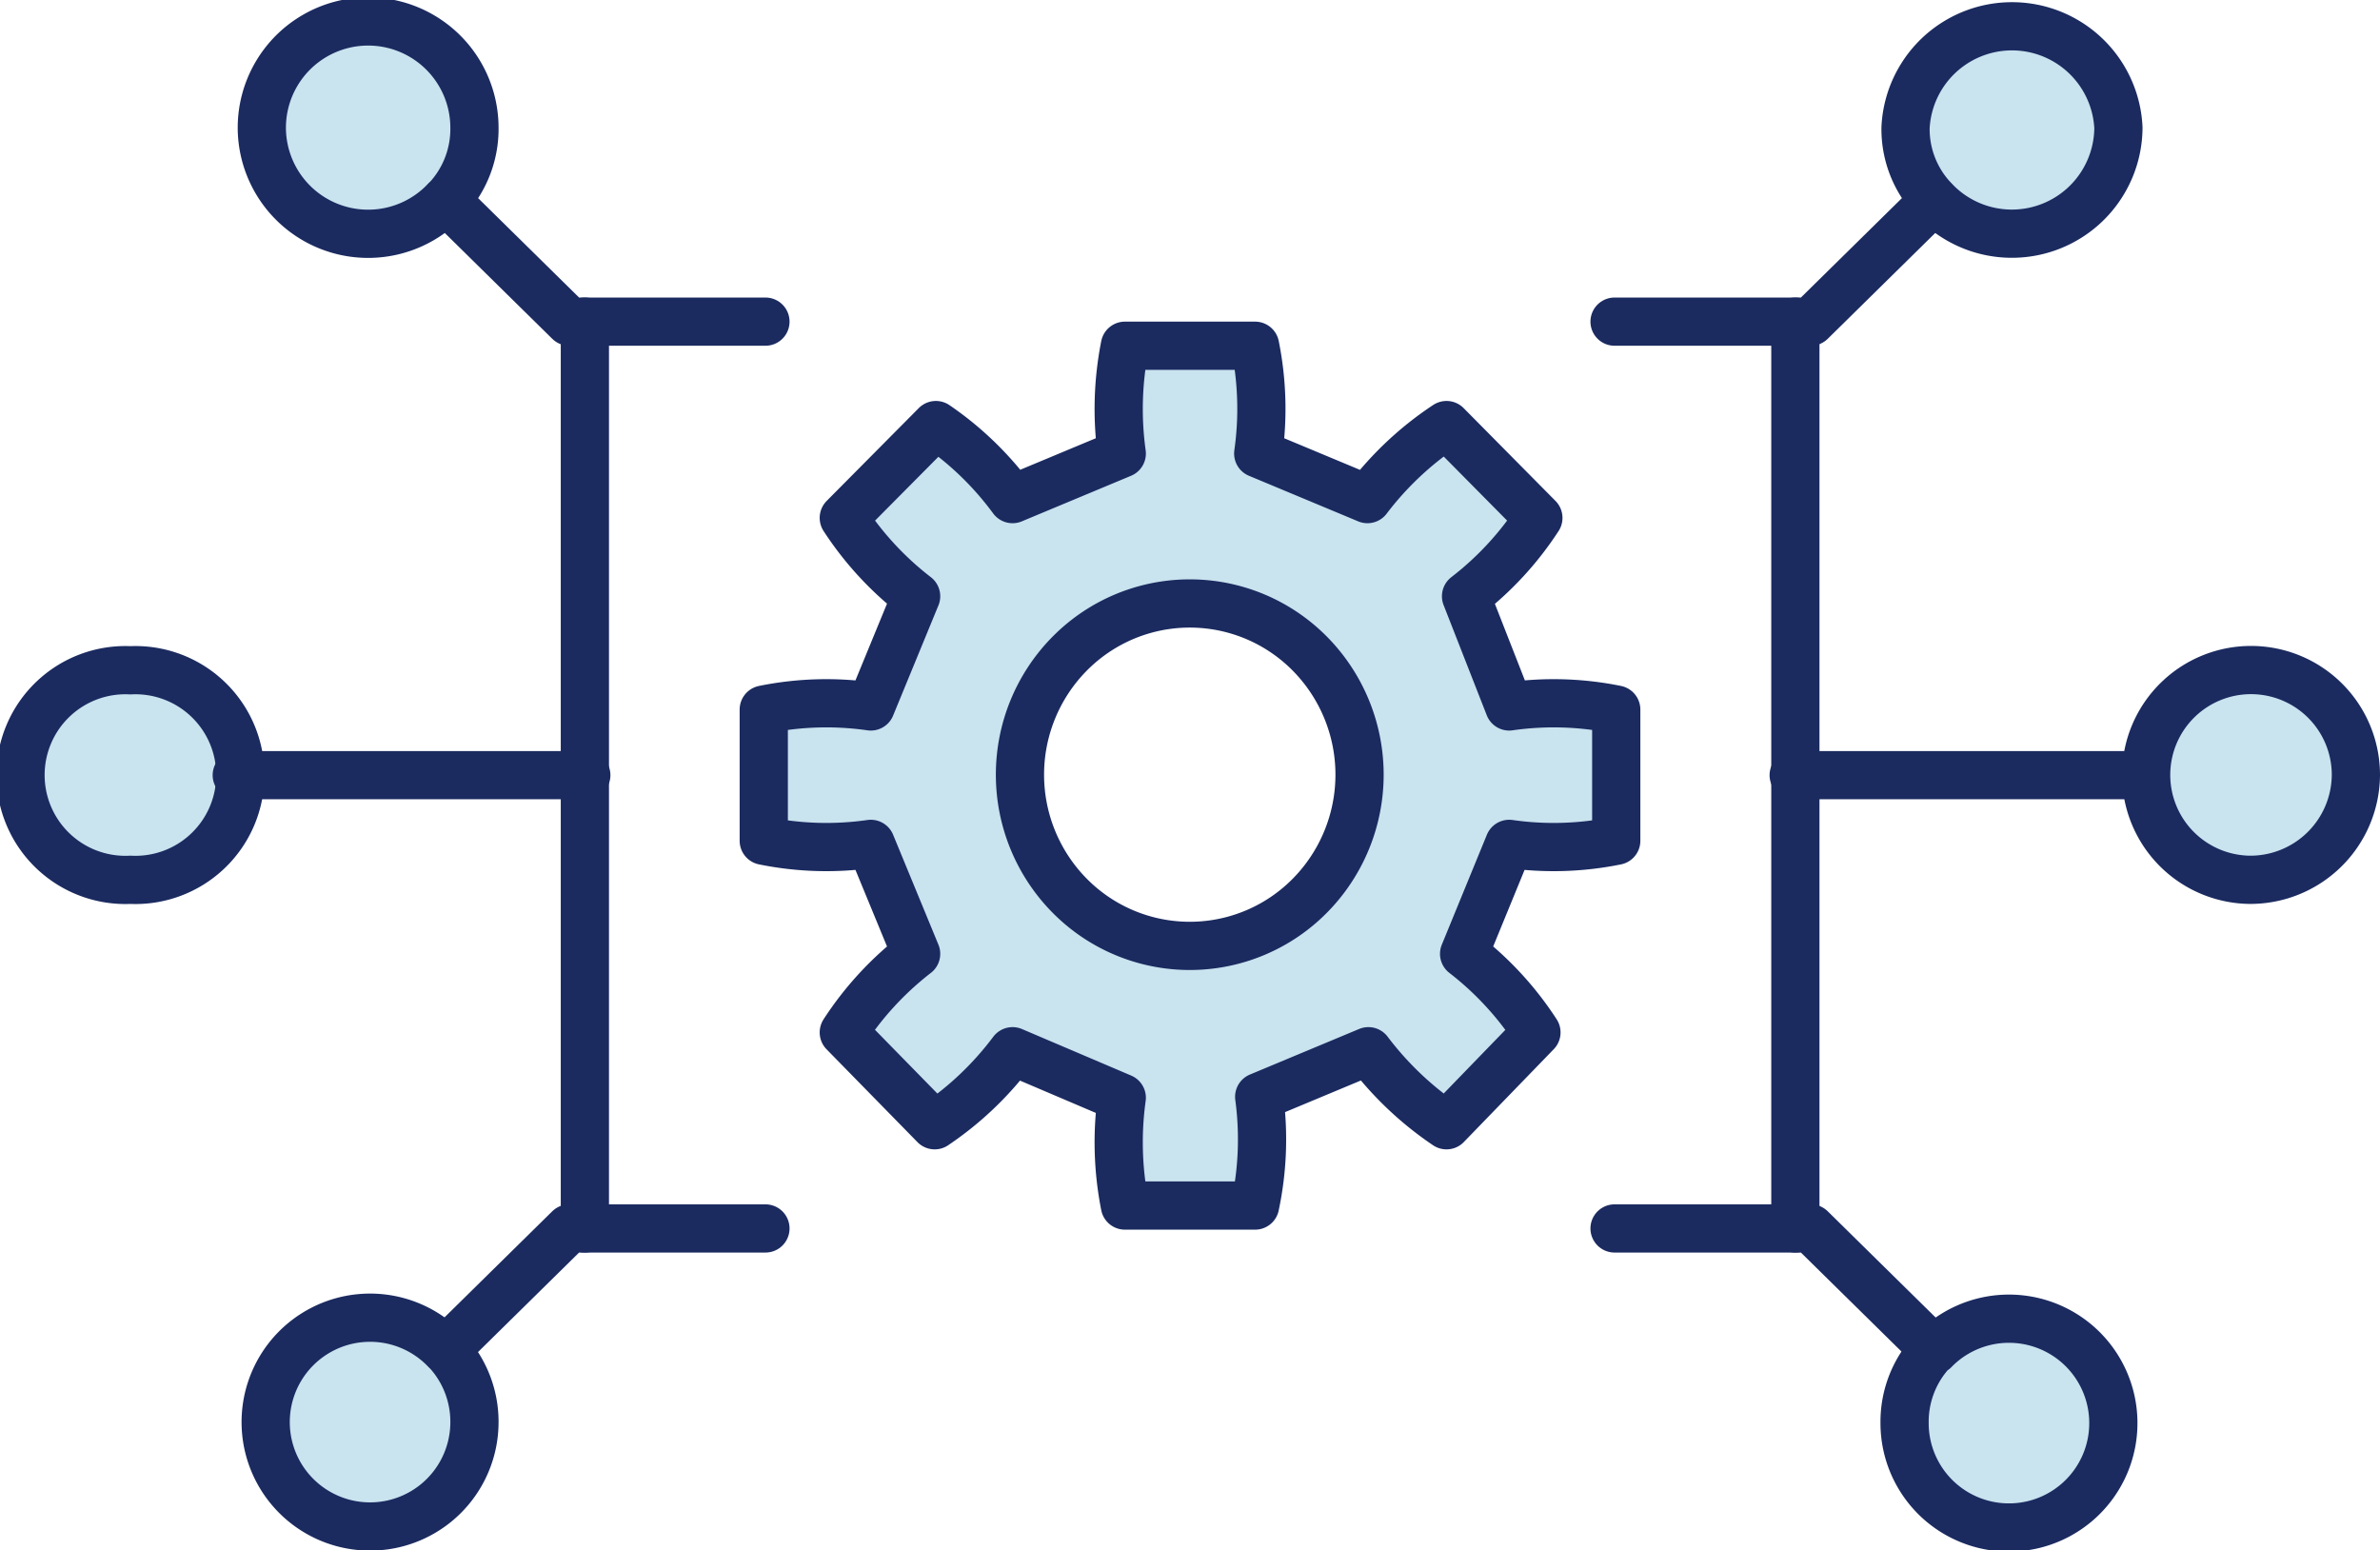
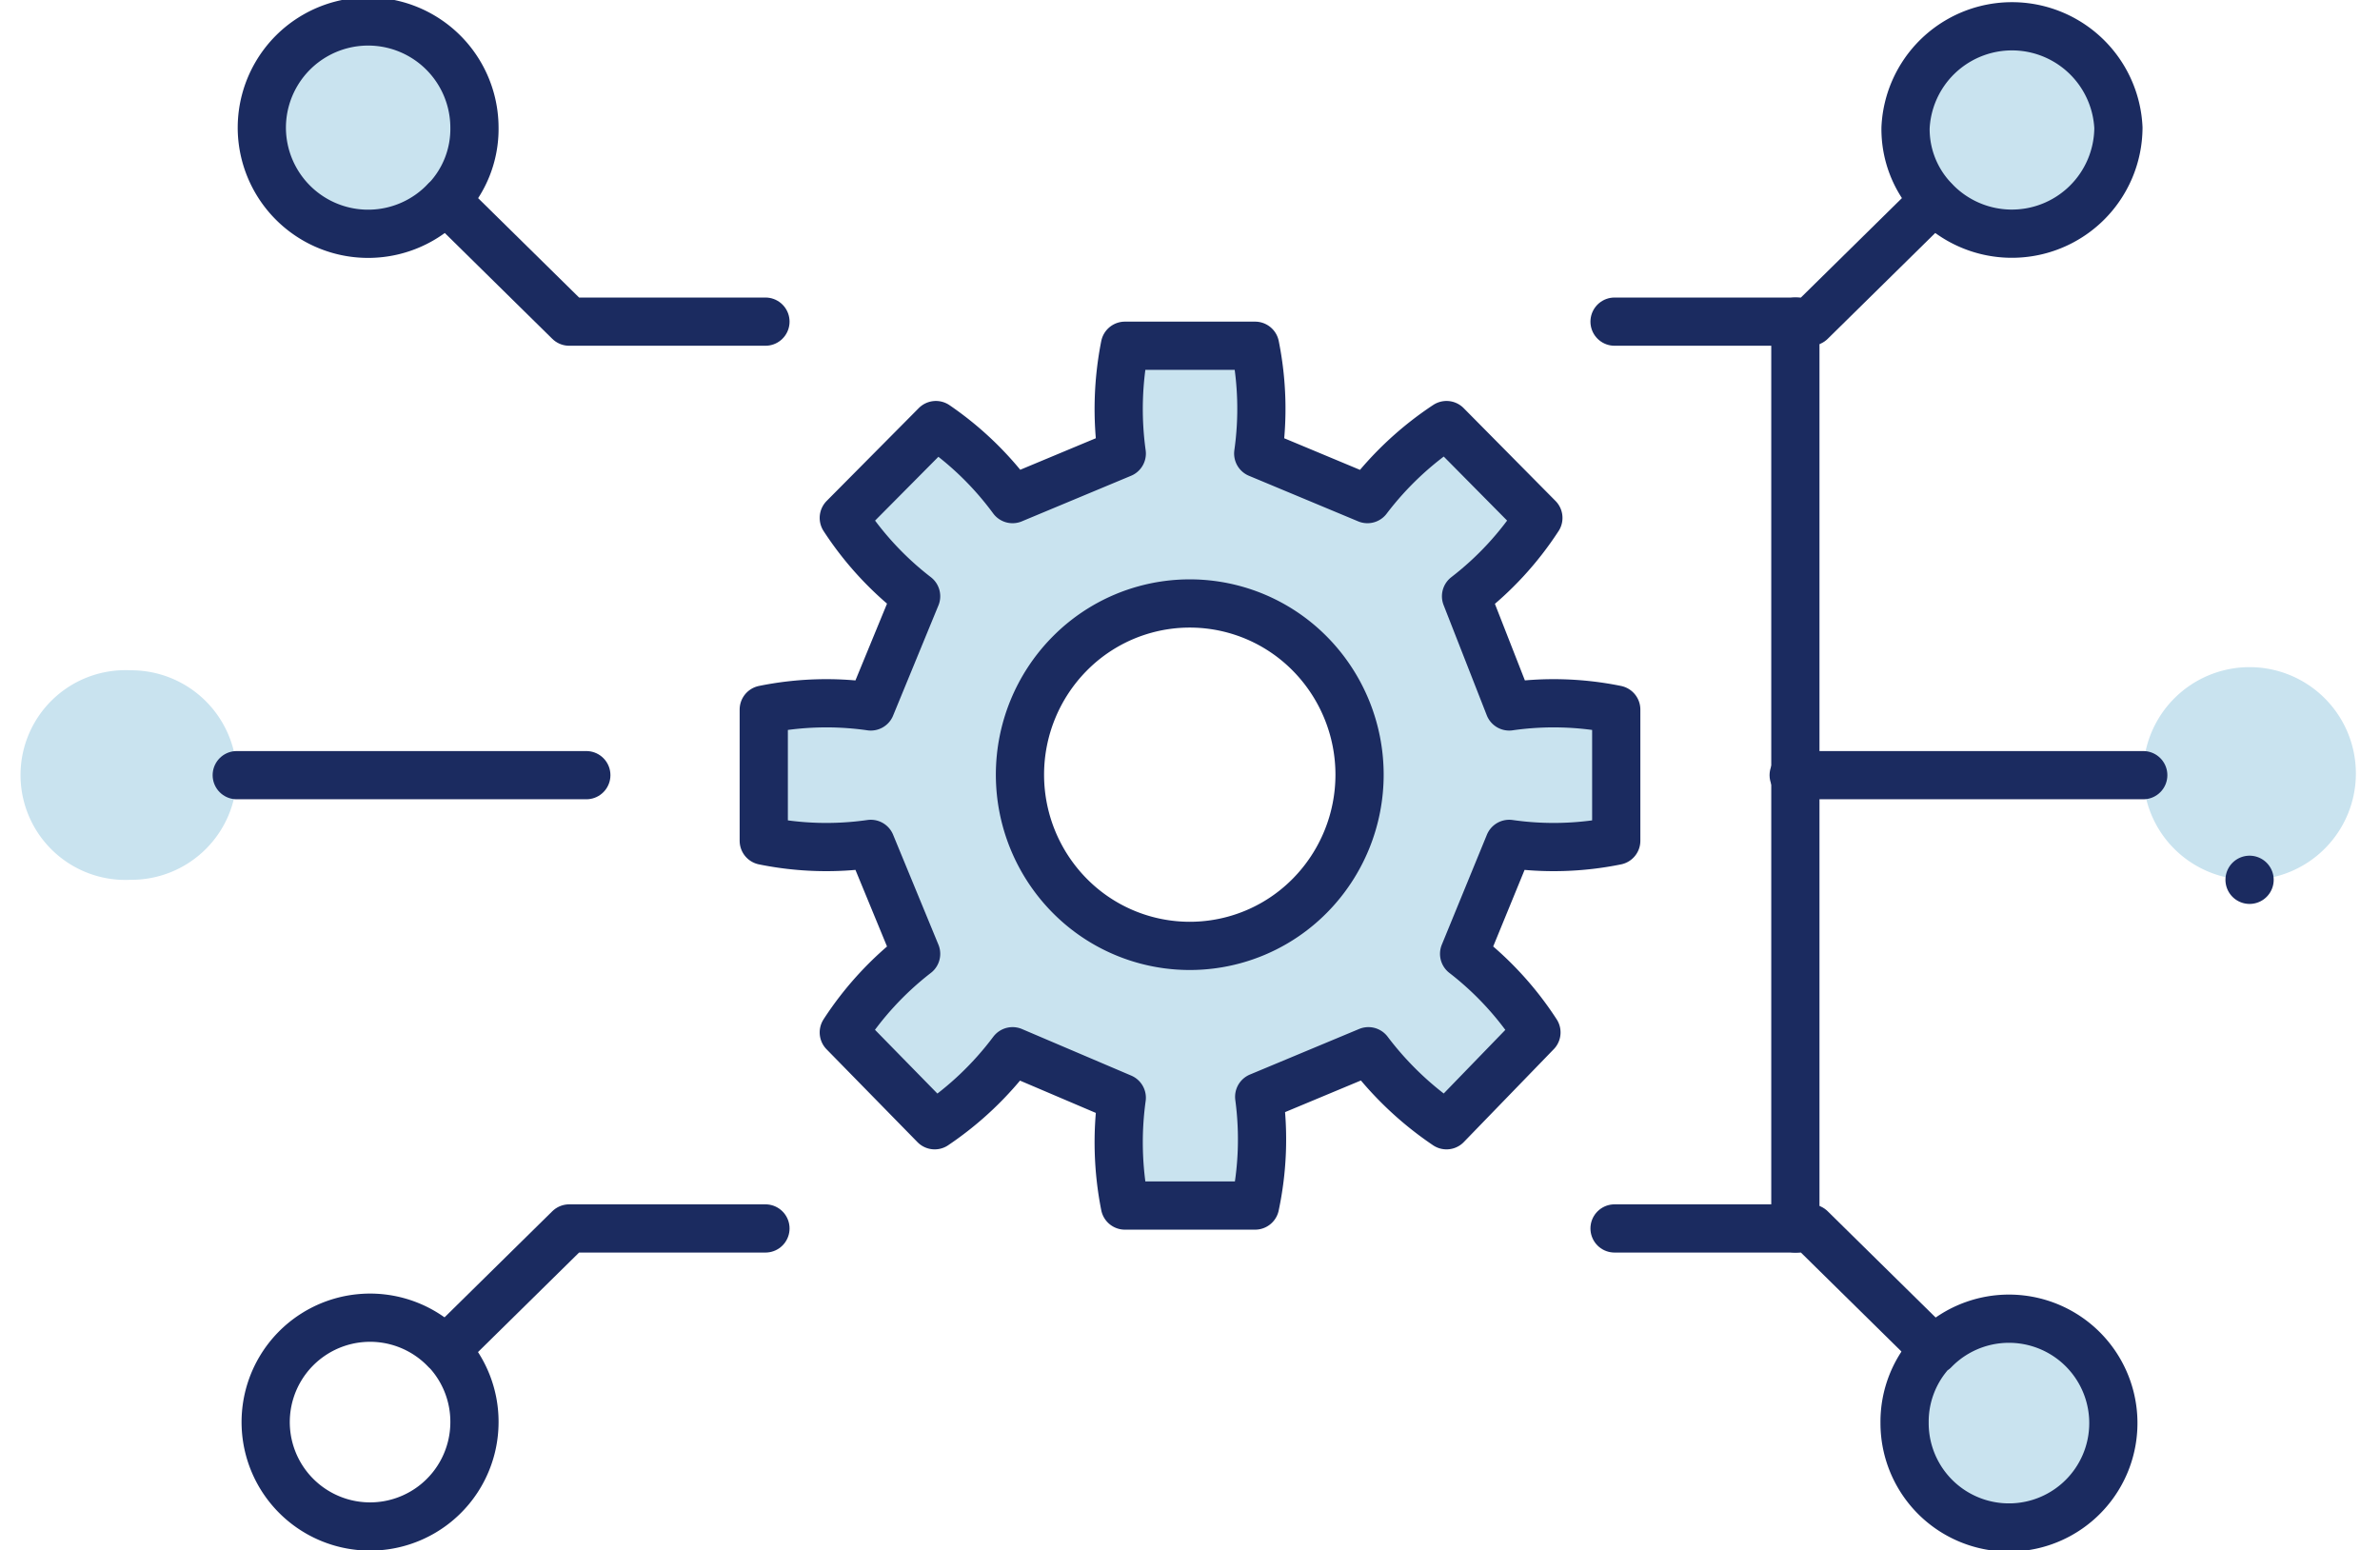
<svg xmlns="http://www.w3.org/2000/svg" width="98.72" height="64.3" viewBox="0 0 98.72 64.3">
  <defs>
    <style>.a{fill:#c9e3ef;}.b{fill:none;stroke:#1b2b60;stroke-linecap:round;stroke-linejoin:round;stroke-width:2px;}</style>
  </defs>
  <path class="a" d="M67,29.43v5.44A13,13,0,0,1,62.6,35l-1.87,4.56a13.17,13.17,0,0,1,3,3.26L60,46.67a13.56,13.56,0,0,1-3.24-3.07l-4.53,1.89A13.22,13.22,0,0,1,52.06,50h-5.4a13.48,13.48,0,0,1-.13-4.47L42,43.6a13.33,13.33,0,0,1-3.23,3.07L35,42.82a13.21,13.21,0,0,1,3-3.26L36.12,35a13,13,0,0,1-4.44-.13V29.43a13,13,0,0,1,4.44-.13L38,24.73a13.16,13.16,0,0,1-3-3.25l3.82-3.85A13.14,13.14,0,0,1,42,20.7l4.53-1.89a13.48,13.48,0,0,1,.13-4.47h5.4a13.22,13.22,0,0,1,.13,4.47l4.53,1.89A13.37,13.37,0,0,1,60,17.63l3.81,3.85a13.13,13.13,0,0,1-3,3.25L62.6,29.3A13,13,0,0,1,67,29.43ZM54.35,37.17a7.14,7.14,0,0,0,0-10,7,7,0,0,0-10,0,7.14,7.14,0,0,0,0,10A7,7,0,0,0,54.35,37.17Z" />
  <path class="a" d="M80.23,56h0A4.33,4.33,0,1,1,79,59,4.29,4.29,0,0,1,80.23,56Z" />
  <path class="a" d="M88.9,32.15a4.41,4.41,0,1,1,4.41,4.34A4.39,4.39,0,0,1,88.9,32.15Z" />
  <path class="a" d="M80.23,8.3h0a4.24,4.24,0,0,1-1.19-3,4.42,4.42,0,0,1,8.83,0,4.42,4.42,0,0,1-7.64,3Z" />
-   <path class="a" d="M18.5,56a4.32,4.32,0,0,1,1.18,3,4.38,4.38,0,1,1-1.19-3Z" />
  <path class="a" d="M9.82,32.15a4.37,4.37,0,0,1-4.41,4.34,4.35,4.35,0,1,1,0-8.69A4.38,4.38,0,0,1,9.82,32.15Z" />
  <path class="a" d="M18.49,8.3a4.41,4.41,0,0,1-7.63-3,4.41,4.41,0,0,1,8.82,0,4.28,4.28,0,0,1-1.18,3Z" />
  <polyline class="b" points="80.22 55.98 75.11 50.95 74.47 50.95 66.97 50.95" />
  <polyline class="b" points="80.22 8.31 75.11 13.34 74.47 13.34 66.97 13.34" />
  <polyline class="b" points="88.9 32.15 74.47 32.15 74.4 32.15" />
  <polyline class="b" points="74.47 13.34 74.47 32.15 74.47 50.95 74.47 50.95" />
  <polyline class="b" points="18.5 55.98 23.61 50.95 24.26 50.95 31.75 50.95" />
  <polyline class="b" points="18.5 8.31 23.61 13.34 24.26 13.34 31.75 13.34" />
  <polyline class="b" points="9.82 32.15 24.26 32.15 24.32 32.15" />
-   <polyline class="b" points="24.26 50.95 24.26 50.95 24.26 32.15 24.26 13.34" />
  <path class="b" d="M60.73,39.56a13.17,13.17,0,0,1,3,3.26L60,46.67a13.56,13.56,0,0,1-3.24-3.07l-4.53,1.89A13.22,13.22,0,0,1,52.06,50h-5.4a13.48,13.48,0,0,1-.13-4.47L42,43.6a13.33,13.33,0,0,1-3.23,3.07L35,42.82a13.21,13.21,0,0,1,3-3.26L36.12,35a13,13,0,0,1-4.44-.13V29.43a13,13,0,0,1,4.44-.13L38,24.73a13.16,13.16,0,0,1-3-3.25l3.82-3.85A13.14,13.14,0,0,1,42,20.7l4.53-1.89a13.48,13.48,0,0,1,.13-4.47h5.4a13.22,13.22,0,0,1,.13,4.47l4.53,1.89A13.37,13.37,0,0,1,60,17.63l3.81,3.85a13.13,13.13,0,0,1-3,3.25L62.6,29.3a13,13,0,0,1,4.44.13v5.44A13,13,0,0,1,62.6,35Z" />
  <path class="b" d="M54.35,27.13a7,7,0,0,0-10,0,7.14,7.14,0,0,0,0,10,7,7,0,0,0,10,0A7.14,7.14,0,0,0,54.35,27.13Z" />
-   <path class="b" d="M93.31,36.49a4.35,4.35,0,1,1,4.41-4.34A4.38,4.38,0,0,1,93.31,36.49Z" />
+   <path class="b" d="M93.31,36.49A4.38,4.38,0,0,1,93.31,36.49Z" />
  <path class="b" d="M80.23,56A4.33,4.33,0,1,1,79,59a4.29,4.29,0,0,1,1.19-3" />
  <path class="b" d="M80.23,8.3a4.42,4.42,0,0,0,7.64-3,4.42,4.42,0,0,0-8.83,0,4.24,4.24,0,0,0,1.19,3" />
-   <path class="b" d="M5.41,36.49a4.35,4.35,0,1,0,0-8.69,4.35,4.35,0,1,0,0,8.69Z" />
  <path class="b" d="M18.49,56a4.33,4.33,0,1,0,1.19,3,4.32,4.32,0,0,0-1.18-3" />
  <path class="b" d="M18.49,8.3a4.41,4.41,0,0,1-7.63-3,4.41,4.41,0,0,1,8.82,0,4.28,4.28,0,0,1-1.18,3" />
</svg>